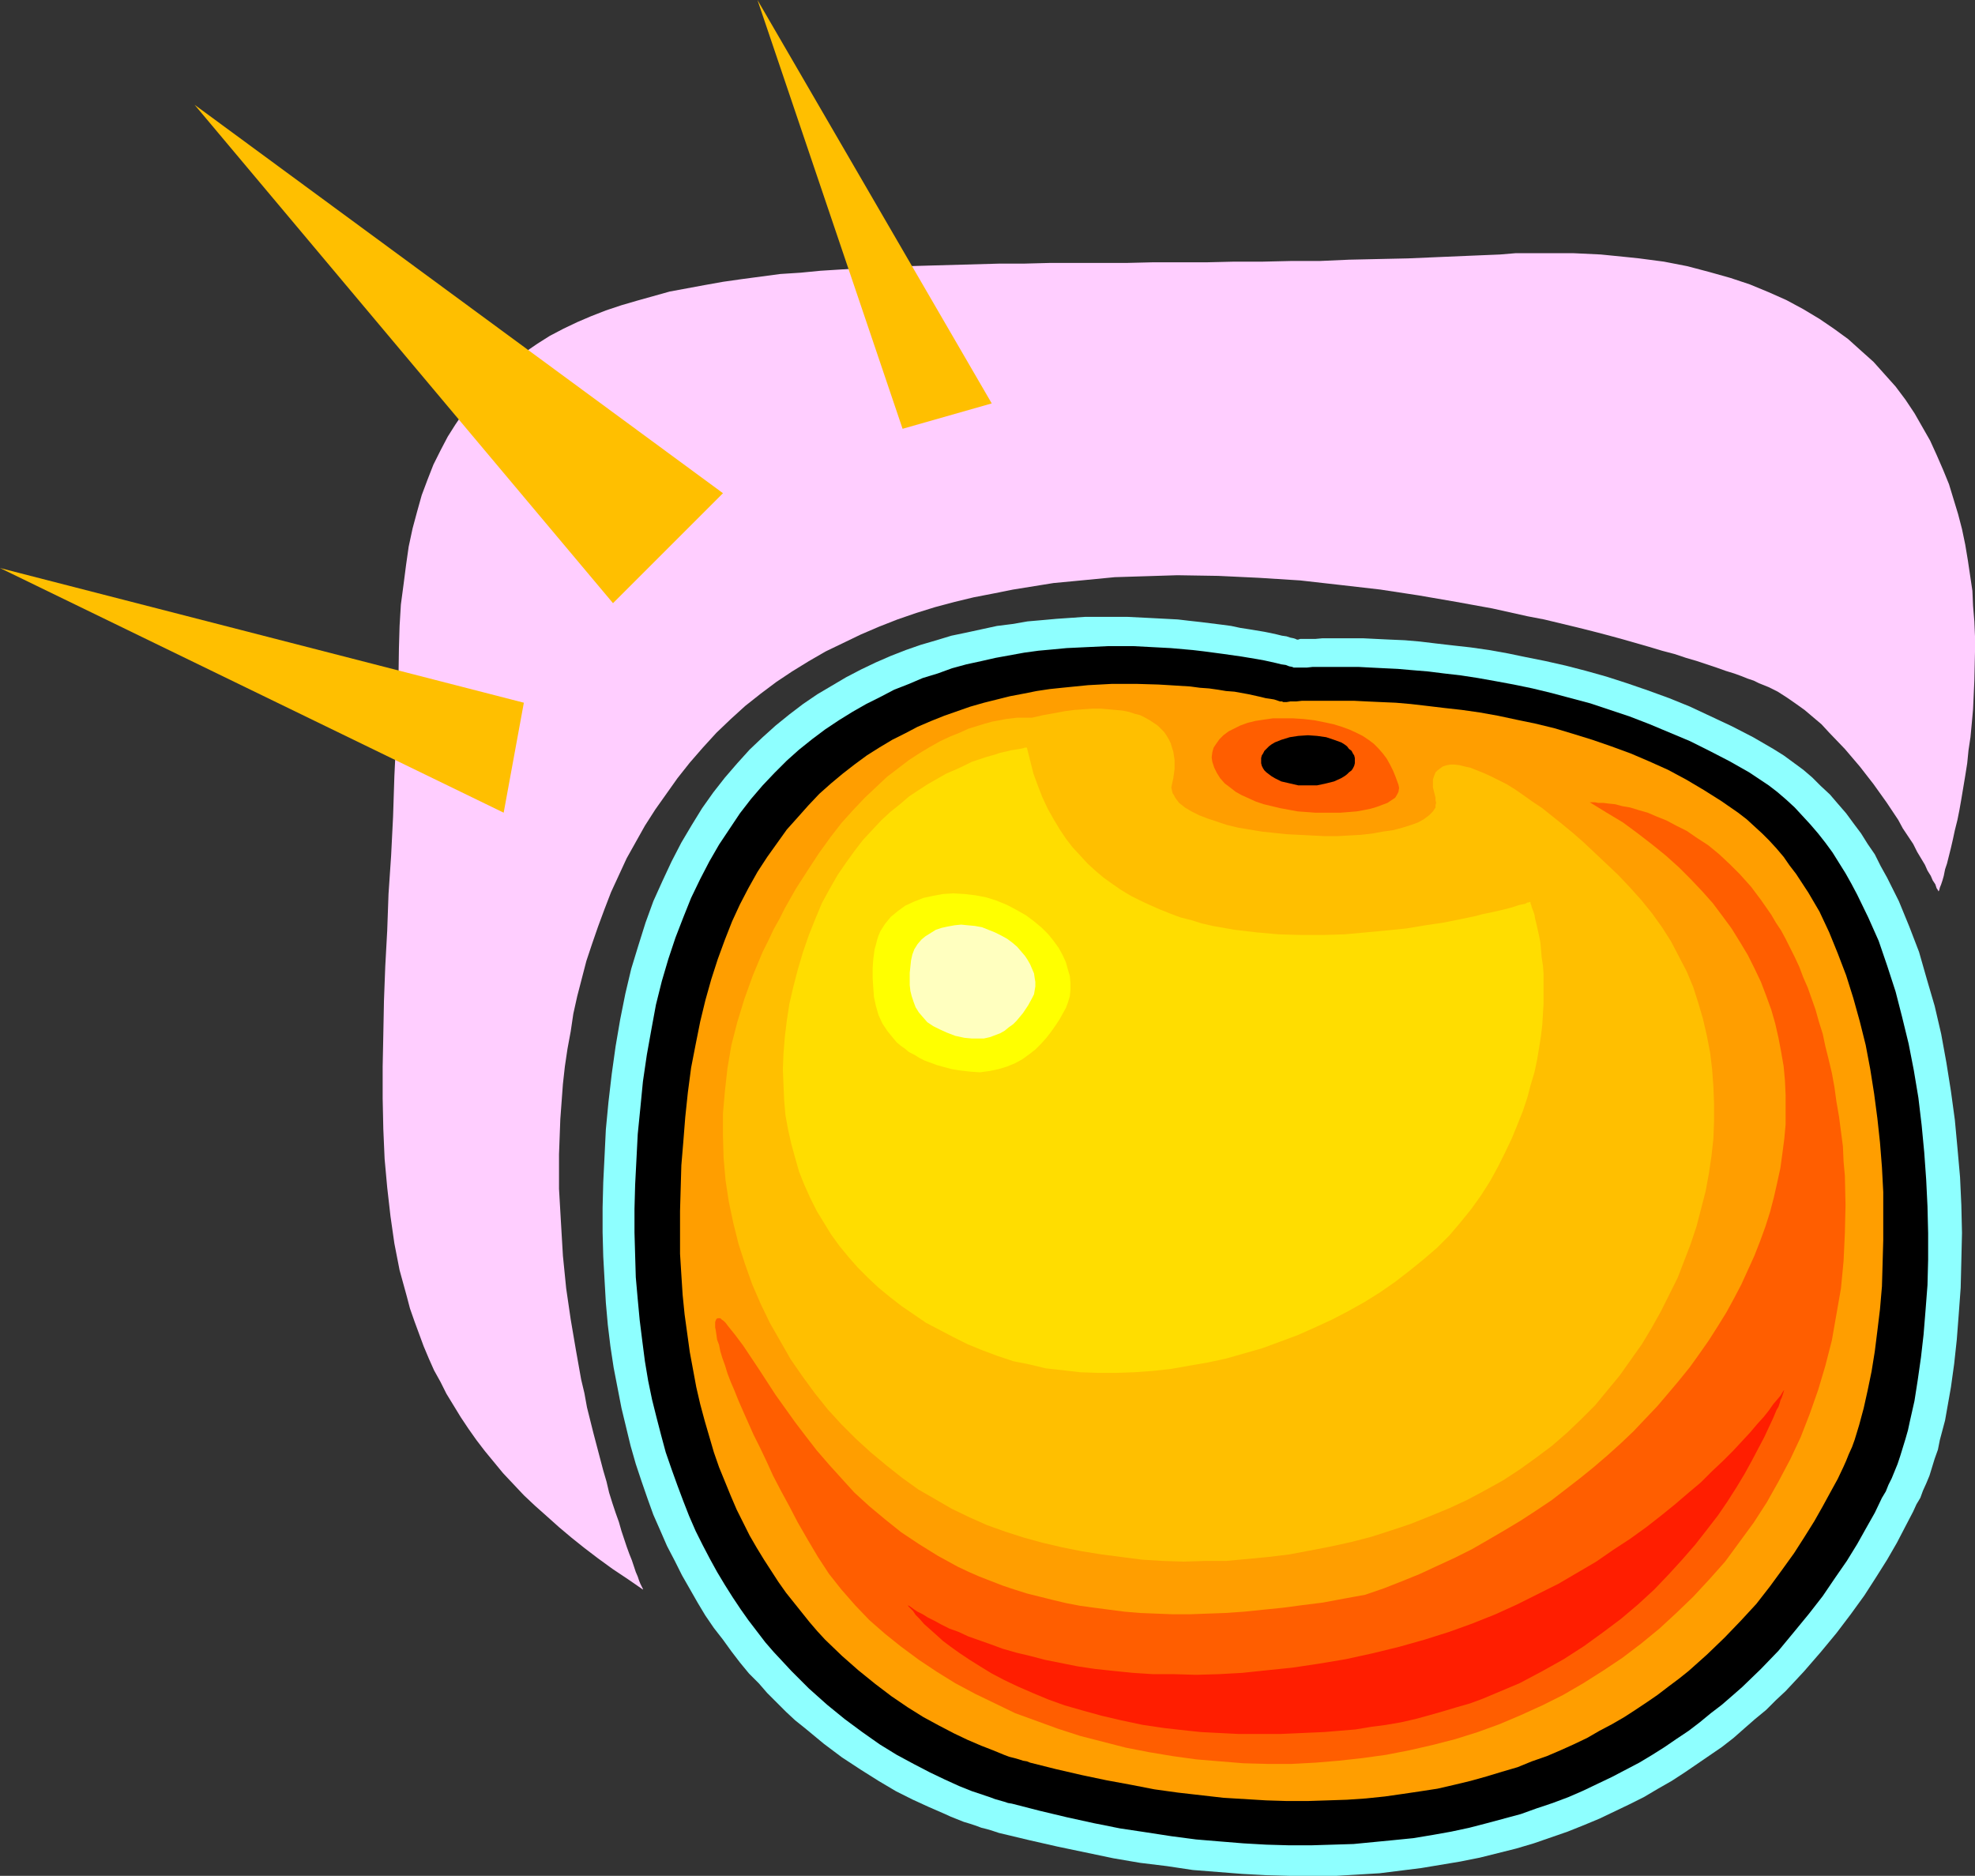
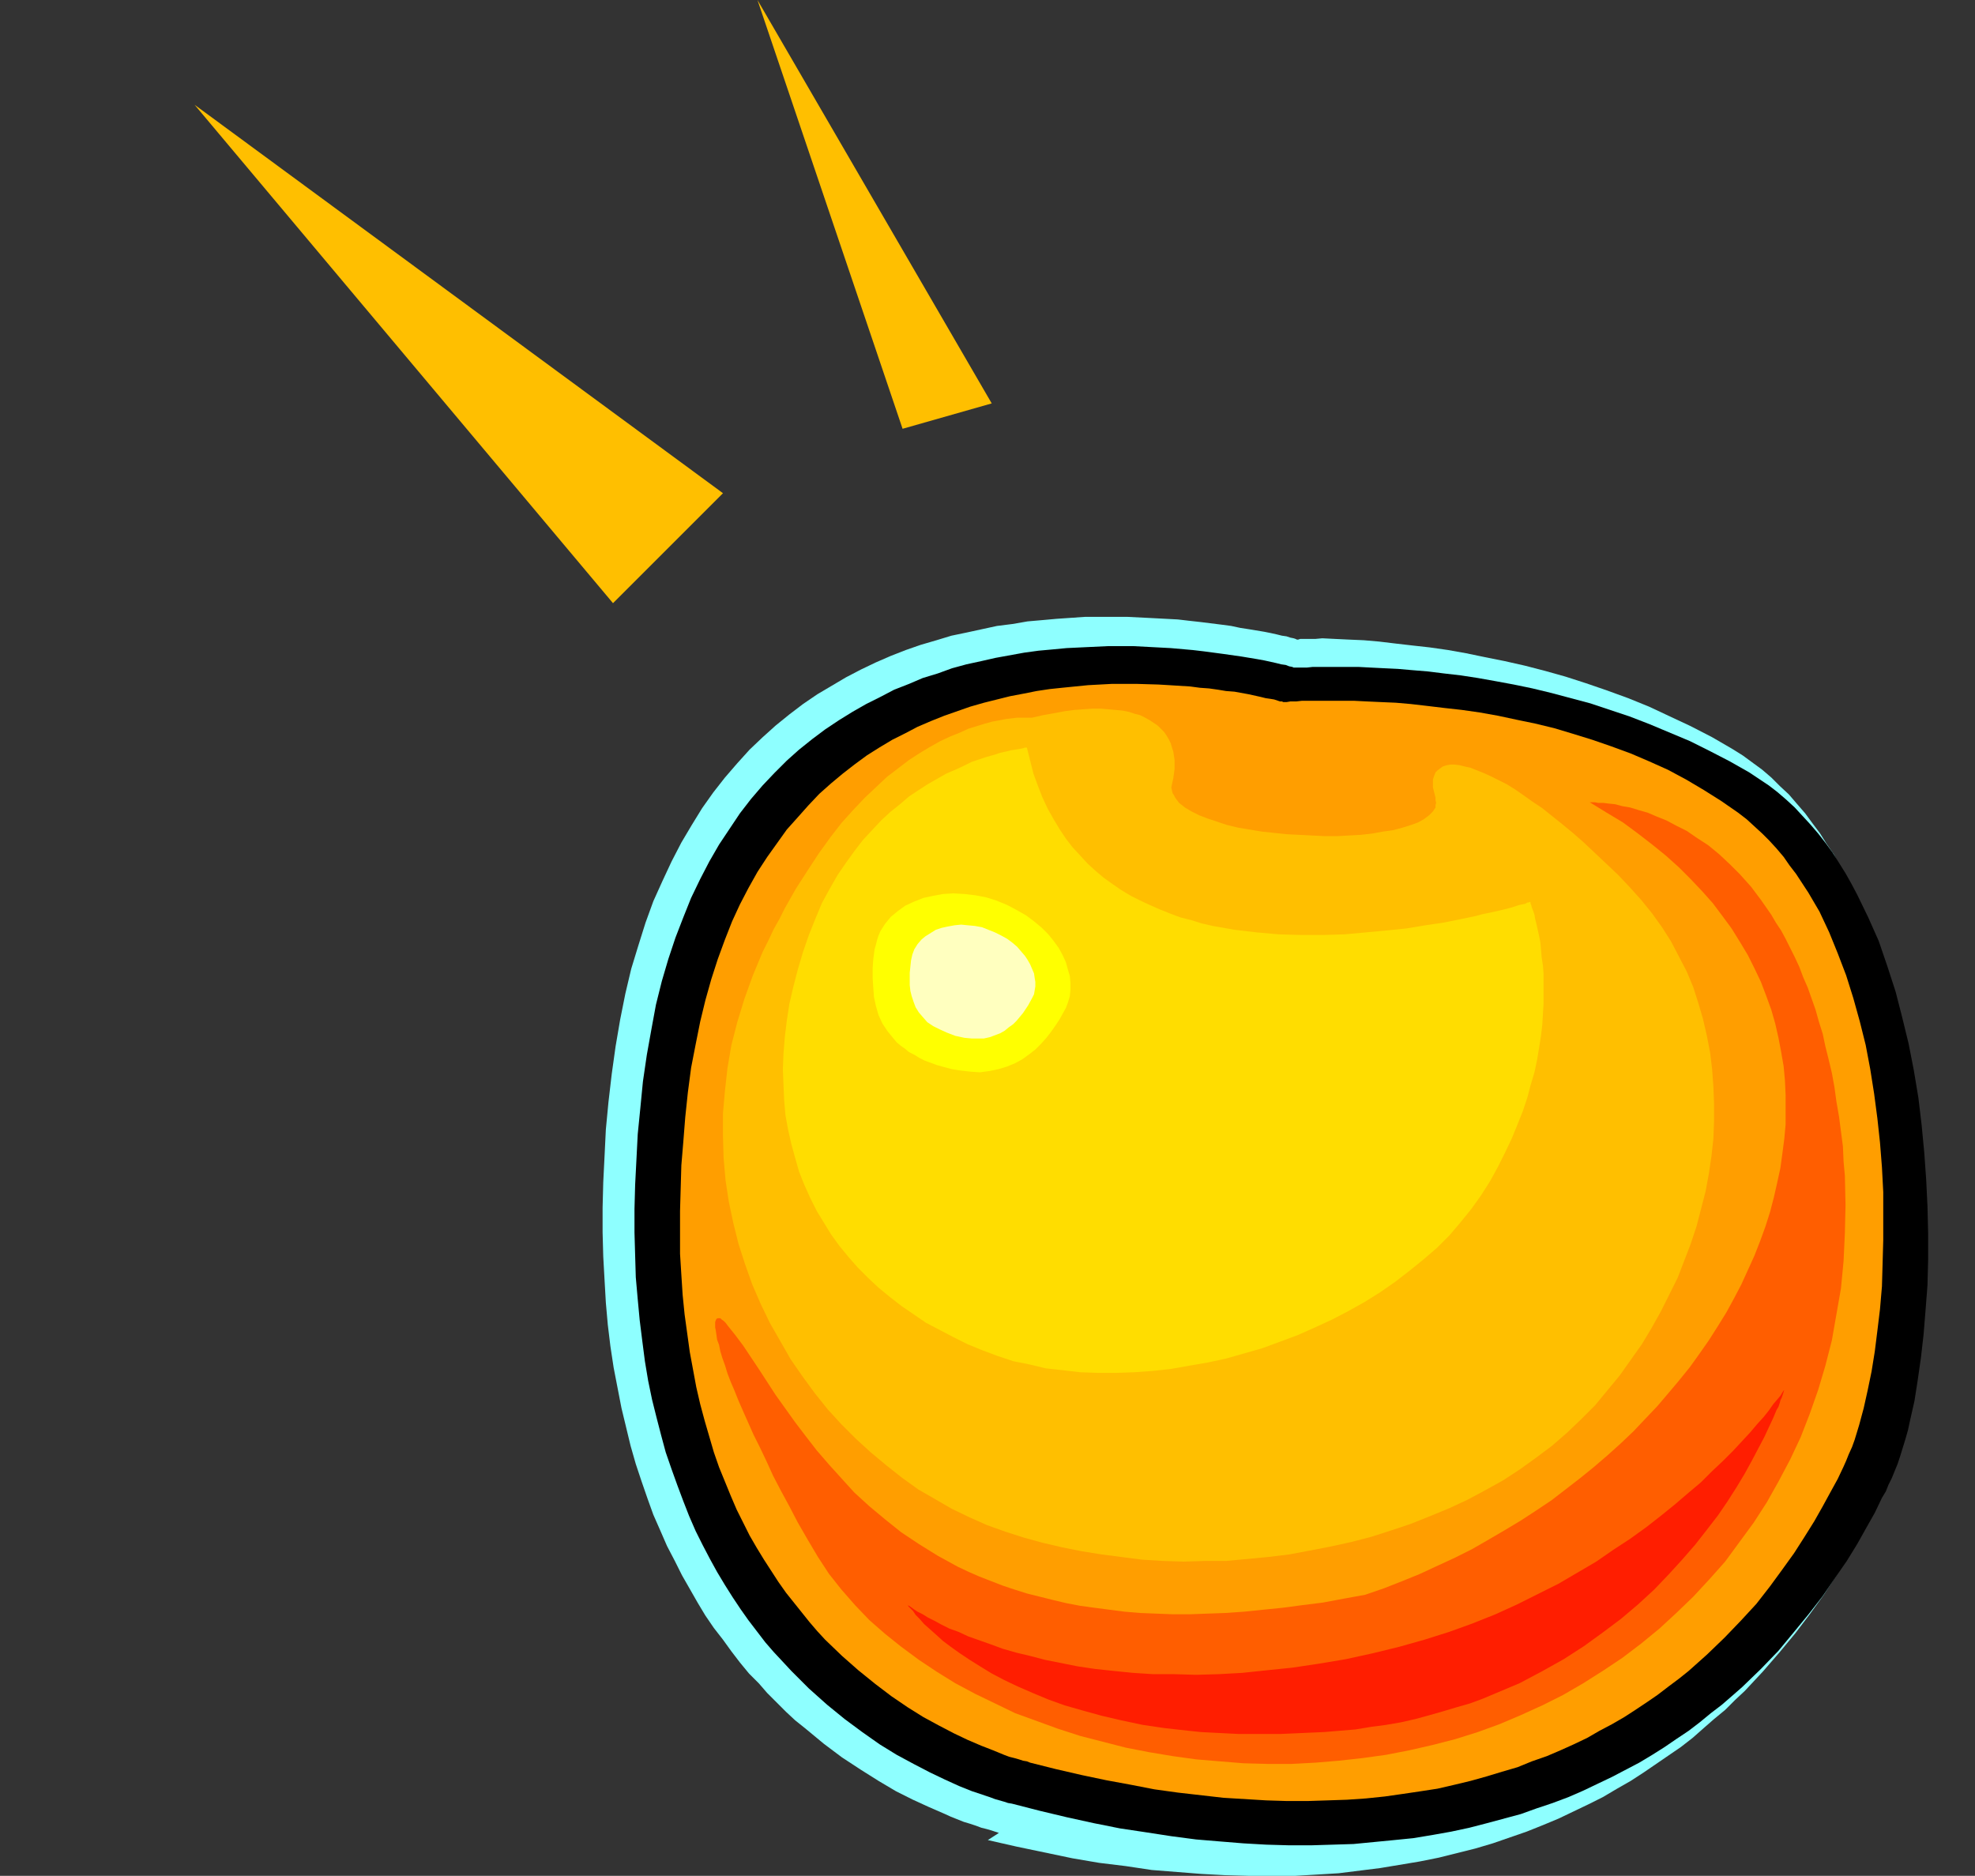
<svg xmlns="http://www.w3.org/2000/svg" xmlns:ns1="http://sodipodi.sourceforge.net/DTD/sodipodi-0.dtd" xmlns:ns2="http://www.inkscape.org/namespaces/inkscape" version="1.0" width="129.766mm" height="123.269mm" id="svg15" ns1:docname="Orange 15.wmf">
  <rect width="100%" height="100%" fill="#333333" stroke="none" />
  <ns1:namedview id="namedview15" pagecolor="#ffffff" bordercolor="#000000" borderopacity="0.25" ns2:showpageshadow="2" ns2:pageopacity="0.0" ns2:pagecheckerboard="0" ns2:deskcolor="#d1d1d1" ns2:document-units="mm" />
  <defs id="defs1">
    <pattern id="WMFhbasepattern" patternUnits="userSpaceOnUse" width="6" height="6" x="0" y="0" />
  </defs>
-   <path style="fill:#8effff;fill-opacity:1;fill-rule:evenodd;stroke:none" d="m 248.056,455.232 -0.97,-0.323 -0.97,-0.323 -1.131,-0.323 -1.293,-0.323 -1.293,-0.485 -1.454,-0.485 -1.616,-0.485 -1.616,-0.646 -1.616,-0.646 -1.778,-0.808 -3.717,-1.616 -3.878,-1.778 -4.202,-2.101 -4.363,-2.586 -4.363,-2.747 -4.686,-3.07 -4.525,-3.394 -4.686,-3.878 -2.424,-1.939 -2.262,-2.101 -2.262,-2.262 -2.424,-2.424 -2.101,-2.424 -2.424,-2.424 -2.262,-2.747 -2.101,-2.747 -2.101,-2.909 -2.262,-2.909 -2.101,-3.07 -1.939,-3.232 -1.939,-3.394 -1.939,-3.394 -1.778,-3.555 -1.939,-3.717 -1.616,-3.717 -1.778,-4.04 -1.454,-4.04 -1.454,-4.202 -1.454,-4.363 -1.293,-4.525 -1.131,-4.686 -1.131,-4.686 -0.97,-5.01 -0.97,-5.01 -0.808,-5.333 -0.646,-5.333 -0.485,-5.494 -0.323,-5.656 -0.323,-5.818 -0.162,-5.979 v -6.141 l 0.162,-6.302 0.323,-6.464 0.323,-6.626 0.646,-6.787 0.808,-6.949 0.97,-6.949 1.131,-6.626 1.293,-6.464 1.454,-6.141 1.778,-5.818 1.778,-5.656 1.939,-5.333 2.262,-5.01 2.262,-4.848 2.424,-4.686 2.586,-4.363 2.586,-4.202 2.747,-3.878 2.909,-3.717 3.07,-3.555 3.07,-3.394 3.232,-3.07 3.232,-2.909 3.394,-2.747 3.394,-2.586 3.555,-2.424 3.555,-2.101 3.555,-2.101 3.717,-1.939 3.717,-1.778 3.717,-1.616 3.717,-1.454 3.717,-1.293 3.878,-1.131 3.717,-1.131 3.878,-0.808 3.717,-0.808 3.717,-0.808 3.878,-0.485 3.717,-0.646 3.717,-0.323 3.555,-0.323 7.11,-0.485 h 3.555 6.787 l 3.232,0.162 3.232,0.162 3.07,0.162 3.07,0.162 2.747,0.323 2.909,0.323 2.586,0.323 2.586,0.323 2.424,0.323 2.262,0.485 2.101,0.323 1.939,0.323 1.939,0.323 1.616,0.323 1.454,0.323 1.293,0.323 1.131,0.162 0.97,0.323 0.808,0.162 0.485,0.162 0.323,0.162 h 0.162 0.162 l 0.485,-0.162 h 0.808 1.293 1.616 l 1.778,-0.162 h 2.101 5.171 2.909 l 3.232,0.162 3.394,0.162 3.717,0.162 3.717,0.323 4.04,0.485 4.202,0.485 4.363,0.485 4.525,0.646 4.525,0.808 4.686,0.97 4.848,0.97 5.01,1.131 5.01,1.293 5.171,1.454 5.01,1.616 5.171,1.778 5.333,1.939 5.171,2.101 5.171,2.424 5.171,2.424 5.333,2.747 5.01,2.909 2.586,1.616 2.424,1.778 2.424,1.778 2.262,1.939 2.101,2.101 2.262,2.101 1.939,2.262 2.101,2.424 1.778,2.424 1.939,2.586 1.616,2.586 1.778,2.586 1.454,2.909 1.616,2.909 1.454,2.909 1.454,2.909 2.586,6.302 2.424,6.302 1.939,6.787 1.939,6.626 1.616,6.949 1.293,7.11 1.131,7.11 0.97,7.11 0.646,6.949 0.646,7.272 0.323,6.949 0.162,6.949 -0.162,6.949 -0.162,6.626 -0.485,6.626 -0.485,6.302 -0.646,5.979 -0.808,5.818 -0.97,5.494 -0.485,2.747 -0.646,2.424 -0.646,2.424 -0.485,2.424 -0.808,2.262 -0.646,2.101 -0.646,2.101 -0.808,1.939 -0.808,1.778 -0.646,1.778 -0.97,1.616 -0.808,1.778 -1.939,3.717 -2.101,4.04 -2.424,4.202 -2.747,4.363 -2.909,4.525 -3.394,4.686 -3.555,4.686 -3.878,4.686 -4.202,4.848 -4.525,4.848 -2.424,2.262 -2.424,2.424 -2.747,2.262 -2.586,2.262 -2.747,2.424 -2.909,2.262 -3.07,2.101 -3.07,2.101 -3.07,2.101 -3.232,2.101 -3.394,1.939 -3.555,2.101 -3.555,1.778 -3.717,1.778 -3.717,1.778 -3.878,1.616 -4.04,1.616 -4.202,1.454 -4.202,1.454 -4.363,1.293 -4.525,1.131 -4.525,1.131 -4.848,0.97 -4.848,0.808 -4.848,0.808 -5.171,0.646 -5.171,0.646 -5.333,0.323 -5.494,0.323 h -5.656 -5.656 l -5.979,-0.162 -5.979,-0.323 -6.141,-0.485 -6.141,-0.485 -6.464,-0.97 -6.626,-0.808 -6.626,-1.131 -6.949,-1.454 -6.949,-1.454 -7.11,-1.616 z" id="path1" />
+   <path style="fill:#8effff;fill-opacity:1;fill-rule:evenodd;stroke:none" d="m 248.056,455.232 -0.97,-0.323 -0.97,-0.323 -1.131,-0.323 -1.293,-0.323 -1.293,-0.485 -1.454,-0.485 -1.616,-0.485 -1.616,-0.646 -1.616,-0.646 -1.778,-0.808 -3.717,-1.616 -3.878,-1.778 -4.202,-2.101 -4.363,-2.586 -4.363,-2.747 -4.686,-3.07 -4.525,-3.394 -4.686,-3.878 -2.424,-1.939 -2.262,-2.101 -2.262,-2.262 -2.424,-2.424 -2.101,-2.424 -2.424,-2.424 -2.262,-2.747 -2.101,-2.747 -2.101,-2.909 -2.262,-2.909 -2.101,-3.07 -1.939,-3.232 -1.939,-3.394 -1.939,-3.394 -1.778,-3.555 -1.939,-3.717 -1.616,-3.717 -1.778,-4.04 -1.454,-4.04 -1.454,-4.202 -1.454,-4.363 -1.293,-4.525 -1.131,-4.686 -1.131,-4.686 -0.97,-5.01 -0.97,-5.01 -0.808,-5.333 -0.646,-5.333 -0.485,-5.494 -0.323,-5.656 -0.323,-5.818 -0.162,-5.979 v -6.141 l 0.162,-6.302 0.323,-6.464 0.323,-6.626 0.646,-6.787 0.808,-6.949 0.97,-6.949 1.131,-6.626 1.293,-6.464 1.454,-6.141 1.778,-5.818 1.778,-5.656 1.939,-5.333 2.262,-5.01 2.262,-4.848 2.424,-4.686 2.586,-4.363 2.586,-4.202 2.747,-3.878 2.909,-3.717 3.07,-3.555 3.07,-3.394 3.232,-3.07 3.232,-2.909 3.394,-2.747 3.394,-2.586 3.555,-2.424 3.555,-2.101 3.555,-2.101 3.717,-1.939 3.717,-1.778 3.717,-1.616 3.717,-1.454 3.717,-1.293 3.878,-1.131 3.717,-1.131 3.878,-0.808 3.717,-0.808 3.717,-0.808 3.878,-0.485 3.717,-0.646 3.717,-0.323 3.555,-0.323 7.11,-0.485 h 3.555 6.787 l 3.232,0.162 3.232,0.162 3.07,0.162 3.07,0.162 2.747,0.323 2.909,0.323 2.586,0.323 2.586,0.323 2.424,0.323 2.262,0.485 2.101,0.323 1.939,0.323 1.939,0.323 1.616,0.323 1.454,0.323 1.293,0.323 1.131,0.162 0.97,0.323 0.808,0.162 0.485,0.162 0.323,0.162 h 0.162 0.162 l 0.485,-0.162 h 0.808 1.293 1.616 l 1.778,-0.162 l 3.232,0.162 3.394,0.162 3.717,0.162 3.717,0.323 4.04,0.485 4.202,0.485 4.363,0.485 4.525,0.646 4.525,0.808 4.686,0.97 4.848,0.97 5.01,1.131 5.01,1.293 5.171,1.454 5.01,1.616 5.171,1.778 5.333,1.939 5.171,2.101 5.171,2.424 5.171,2.424 5.333,2.747 5.01,2.909 2.586,1.616 2.424,1.778 2.424,1.778 2.262,1.939 2.101,2.101 2.262,2.101 1.939,2.262 2.101,2.424 1.778,2.424 1.939,2.586 1.616,2.586 1.778,2.586 1.454,2.909 1.616,2.909 1.454,2.909 1.454,2.909 2.586,6.302 2.424,6.302 1.939,6.787 1.939,6.626 1.616,6.949 1.293,7.11 1.131,7.11 0.97,7.11 0.646,6.949 0.646,7.272 0.323,6.949 0.162,6.949 -0.162,6.949 -0.162,6.626 -0.485,6.626 -0.485,6.302 -0.646,5.979 -0.808,5.818 -0.97,5.494 -0.485,2.747 -0.646,2.424 -0.646,2.424 -0.485,2.424 -0.808,2.262 -0.646,2.101 -0.646,2.101 -0.808,1.939 -0.808,1.778 -0.646,1.778 -0.97,1.616 -0.808,1.778 -1.939,3.717 -2.101,4.04 -2.424,4.202 -2.747,4.363 -2.909,4.525 -3.394,4.686 -3.555,4.686 -3.878,4.686 -4.202,4.848 -4.525,4.848 -2.424,2.262 -2.424,2.424 -2.747,2.262 -2.586,2.262 -2.747,2.424 -2.909,2.262 -3.07,2.101 -3.07,2.101 -3.07,2.101 -3.232,2.101 -3.394,1.939 -3.555,2.101 -3.555,1.778 -3.717,1.778 -3.717,1.778 -3.878,1.616 -4.04,1.616 -4.202,1.454 -4.202,1.454 -4.363,1.293 -4.525,1.131 -4.525,1.131 -4.848,0.97 -4.848,0.808 -4.848,0.808 -5.171,0.646 -5.171,0.646 -5.333,0.323 -5.494,0.323 h -5.656 -5.656 l -5.979,-0.162 -5.979,-0.323 -6.141,-0.485 -6.141,-0.485 -6.464,-0.97 -6.626,-0.808 -6.626,-1.131 -6.949,-1.454 -6.949,-1.454 -7.11,-1.616 z" id="path1" />
  <path style="fill:#000000;fill-opacity:1;fill-rule:evenodd;stroke:none" d="m 251.288,447.96 -0.97,-0.162 -0.97,-0.323 -1.131,-0.323 -1.131,-0.323 -1.293,-0.485 -1.454,-0.485 -1.454,-0.485 -1.454,-0.485 -3.232,-1.293 -3.555,-1.616 -3.717,-1.778 -4.04,-2.101 -4.202,-2.262 -4.202,-2.586 -4.363,-3.07 -4.363,-3.232 -4.363,-3.555 -4.525,-4.04 -2.101,-2.101 -2.262,-2.262 -2.101,-2.262 -2.262,-2.424 -2.101,-2.424 -2.101,-2.747 -2.101,-2.747 -1.939,-2.747 -1.939,-2.909 -1.939,-3.07 -1.939,-3.232 -1.778,-3.232 -1.778,-3.394 -1.778,-3.555 -1.616,-3.717 -1.454,-3.717 -1.454,-3.878 -1.454,-4.04 -1.454,-4.202 -1.131,-4.202 -1.131,-4.363 -1.131,-4.525 -0.97,-4.686 -0.808,-4.848 -0.646,-5.01 -0.646,-5.171 -0.485,-5.171 -0.485,-5.494 -0.162,-5.494 -0.162,-5.656 v -5.818 l 0.162,-5.979 0.323,-6.302 0.323,-6.302 0.646,-6.464 0.646,-6.626 0.97,-6.626 1.131,-6.302 1.131,-6.141 1.454,-5.818 1.616,-5.494 1.778,-5.333 1.939,-5.01 1.939,-4.848 2.262,-4.686 2.262,-4.363 2.424,-4.202 2.586,-3.878 2.586,-3.878 2.747,-3.555 2.909,-3.394 2.909,-3.07 3.07,-3.07 3.07,-2.747 3.232,-2.586 3.232,-2.424 3.394,-2.262 3.394,-2.101 3.394,-1.939 3.555,-1.778 3.394,-1.778 3.717,-1.454 3.394,-1.454 3.717,-1.131 3.555,-1.293 3.555,-0.97 3.717,-0.808 3.555,-0.808 3.555,-0.646 3.555,-0.646 3.555,-0.485 3.555,-0.323 3.394,-0.323 3.394,-0.162 6.787,-0.323 h 6.464 l 3.07,0.162 3.07,0.162 3.07,0.162 5.494,0.485 2.747,0.323 2.424,0.323 2.424,0.323 2.262,0.323 2.262,0.323 1.939,0.323 1.939,0.323 1.778,0.323 1.454,0.323 1.454,0.323 1.293,0.323 1.131,0.162 0.808,0.323 0.808,0.162 0.323,0.162 h 0.323 0.162 0.162 0.646 0.808 1.131 l 1.454,-0.162 h 1.778 6.949 2.747 l 3.07,0.162 3.232,0.162 3.394,0.162 3.717,0.323 3.878,0.323 3.878,0.485 4.202,0.485 4.202,0.646 4.525,0.808 4.363,0.808 4.686,0.97 4.686,1.131 4.848,1.293 4.848,1.293 4.848,1.616 4.848,1.616 5.01,1.939 5.01,2.101 5.01,2.101 4.848,2.424 5.01,2.586 4.848,2.747 2.424,1.616 2.424,1.616 2.101,1.616 2.262,1.939 2.101,1.939 1.939,2.101 1.939,2.101 1.939,2.262 1.778,2.262 1.778,2.424 1.616,2.586 1.616,2.586 1.454,2.586 1.454,2.747 2.747,5.656 2.586,5.818 2.101,6.141 2.101,6.464 1.616,6.302 1.616,6.626 1.293,6.626 1.131,6.787 0.808,6.787 0.646,6.787 0.485,6.787 0.323,6.626 0.162,6.626 v 6.626 l -0.162,6.302 -0.485,6.302 -0.485,5.979 -0.646,5.656 -0.808,5.656 -0.808,5.171 -1.131,5.01 -0.485,2.262 -0.646,2.262 -0.646,2.101 -0.646,2.101 -0.646,1.939 -1.454,3.555 -0.808,1.616 -0.646,1.616 -0.97,1.616 -1.778,3.717 -2.101,3.717 -2.262,4.04 -2.586,4.202 -2.909,4.202 -3.07,4.525 -3.394,4.363 -3.717,4.525 -3.878,4.686 -4.363,4.525 -4.686,4.525 -2.586,2.262 -2.424,2.101 -2.747,2.101 -2.747,2.262 -2.747,2.101 -2.909,1.939 -3.07,2.101 -3.07,1.939 -3.232,1.939 -3.394,1.778 -3.394,1.778 -3.394,1.616 -3.717,1.778 -3.717,1.616 -3.878,1.454 -3.878,1.293 -4.04,1.454 -4.202,1.131 -4.202,1.131 -4.363,1.131 -4.525,0.97 -4.525,0.808 -4.848,0.808 -4.848,0.485 -5.01,0.485 -5.01,0.485 -5.171,0.162 -5.333,0.162 h -5.494 l -5.656,-0.162 -5.656,-0.323 -5.979,-0.485 -5.818,-0.485 -6.141,-0.808 -6.302,-0.97 -6.464,-0.97 -6.464,-1.293 -6.626,-1.454 -6.787,-1.616 z" id="path2" />
  <path style="fill:#ff9e00;fill-opacity:1;fill-rule:evenodd;stroke:none" d="m 255.813,437.779 -0.808,-0.323 -0.97,-0.162 -0.97,-0.323 -1.131,-0.323 -1.293,-0.323 -1.293,-0.485 -2.747,-1.131 -2.909,-1.131 -3.394,-1.454 -3.394,-1.616 -3.717,-1.939 -3.878,-2.101 -3.878,-2.424 -4.04,-2.747 -4.04,-3.07 -4.202,-3.394 -4.04,-3.555 -4.202,-4.04 -1.939,-2.101 -1.939,-2.262 -1.939,-2.424 -1.939,-2.424 -1.939,-2.424 -1.939,-2.747 -1.778,-2.747 -1.778,-2.747 -1.778,-2.909 -1.778,-3.07 -1.616,-3.232 -1.616,-3.232 -1.454,-3.394 -1.454,-3.555 -1.454,-3.555 -1.293,-3.717 -1.131,-3.878 -1.131,-3.878 -1.131,-4.202 -0.97,-4.202 -0.808,-4.363 -0.808,-4.363 -0.646,-4.686 -0.646,-4.686 -0.485,-4.848 -0.323,-5.01 -0.323,-5.171 v -5.333 -5.333 l 0.162,-5.656 0.162,-5.656 0.485,-5.818 0.485,-6.141 0.646,-6.141 0.808,-6.141 1.131,-5.818 1.131,-5.656 1.293,-5.333 1.454,-5.171 1.616,-5.01 1.778,-4.848 1.778,-4.525 1.939,-4.202 2.101,-4.04 2.262,-4.04 2.424,-3.717 2.424,-3.394 2.424,-3.394 2.747,-3.07 2.586,-2.909 2.747,-2.909 2.909,-2.586 2.909,-2.424 2.909,-2.262 3.07,-2.262 3.07,-1.939 3.232,-1.939 3.232,-1.616 3.07,-1.616 3.394,-1.454 3.232,-1.293 3.232,-1.131 3.232,-1.131 3.394,-0.97 3.232,-0.808 3.232,-0.808 3.394,-0.646 3.232,-0.646 3.232,-0.485 3.07,-0.323 6.464,-0.646 5.979,-0.323 h 5.979 l 5.494,0.162 2.747,0.162 2.586,0.162 2.586,0.162 2.424,0.323 2.262,0.162 2.262,0.323 1.939,0.323 2.101,0.162 1.778,0.323 1.778,0.323 1.454,0.323 1.454,0.323 1.293,0.323 1.131,0.162 0.97,0.162 0.97,0.323 0.485,0.162 h 0.485 l 0.323,0.162 h 0.162 0.323 0.323 l 0.97,-0.162 h 1.454 l 1.454,-0.162 h 2.101 2.262 5.333 3.07 l 3.232,0.162 3.555,0.162 3.717,0.162 3.717,0.323 4.202,0.485 4.04,0.485 4.363,0.485 4.525,0.646 4.525,0.808 4.525,0.97 4.686,0.97 4.686,1.131 4.848,1.454 4.686,1.454 4.686,1.616 4.848,1.778 4.525,1.939 4.686,2.101 4.525,2.424 4.363,2.586 4.363,2.747 4.202,2.909 2.101,1.616 1.939,1.778 1.939,1.778 1.778,1.778 1.778,1.939 1.778,2.101 1.454,2.101 1.616,2.101 3.07,4.686 2.747,4.686 2.424,5.171 2.101,5.171 2.101,5.494 1.778,5.656 1.616,5.818 1.454,5.818 1.131,5.979 0.97,6.141 0.808,6.141 0.646,5.979 0.485,6.141 0.323,6.141 v 5.979 5.979 l -0.162,5.818 -0.162,5.656 -0.485,5.656 -0.646,5.333 -0.646,5.171 -0.808,5.01 -0.97,4.686 -0.97,4.363 -1.131,4.202 -1.131,3.717 -0.646,1.778 -0.808,1.778 -0.646,1.616 -0.646,1.454 -1.454,3.07 -1.778,3.232 -1.939,3.555 -2.101,3.717 -2.424,3.878 -2.586,4.04 -2.909,4.04 -3.07,4.202 -3.394,4.363 -3.878,4.202 -4.04,4.202 -4.363,4.202 -4.525,4.04 -2.424,1.939 -2.586,1.939 -2.747,2.101 -2.586,1.778 -2.909,1.939 -2.747,1.778 -3.07,1.778 -3.07,1.616 -3.07,1.778 -3.394,1.616 -3.232,1.454 -3.394,1.454 -3.717,1.293 -3.555,1.454 -3.878,1.131 -3.717,1.131 -4.04,1.131 -4.04,0.97 -4.202,0.97 -4.202,0.646 -4.363,0.646 -4.525,0.646 -4.686,0.485 -4.686,0.323 -4.848,0.162 -5.01,0.162 h -5.01 l -5.171,-0.162 -5.333,-0.323 -5.333,-0.323 -5.656,-0.646 -5.656,-0.646 -5.818,-0.808 -5.818,-1.131 -6.141,-1.131 -6.141,-1.293 -6.302,-1.454 z" id="path3" />
  <path style="fill:#ff5e00;fill-opacity:1;fill-rule:evenodd;stroke:none" d="m 394.788,199.255 h 1.293 l 0.808,0.162 h 1.293 l 1.293,0.162 1.616,0.162 1.778,0.485 1.939,0.323 2.101,0.646 2.262,0.646 2.262,0.97 2.424,0.97 2.424,1.293 2.586,1.293 2.586,1.778 2.747,1.778 2.747,2.262 2.586,2.424 2.586,2.586 2.747,3.07 2.424,3.232 2.586,3.717 1.131,1.939 1.293,1.939 1.131,2.101 1.131,2.262 1.131,2.262 1.131,2.424 0.97,2.586 1.131,2.586 0.97,2.747 0.97,2.747 0.808,2.909 0.97,3.07 0.646,3.07 0.808,3.232 0.808,3.394 0.646,3.555 0.485,3.555 0.646,3.717 0.485,3.717 0.485,3.717 0.162,3.717 0.323,3.555 0.162,7.272 -0.162,6.949 -0.323,6.949 -0.646,6.787 -1.131,6.464 -1.131,6.464 -1.616,6.302 -1.778,5.979 -2.101,5.979 -2.262,5.818 -2.586,5.494 -2.909,5.494 -2.909,5.171 -3.232,5.01 -3.555,4.848 -3.555,4.848 -3.878,4.363 -4.04,4.363 -4.202,4.04 -4.202,3.878 -4.525,3.717 -4.686,3.555 -4.848,3.232 -4.848,3.07 -5.01,2.909 -5.171,2.586 -5.333,2.424 -5.333,2.262 -5.333,1.939 -5.656,1.778 -5.656,1.454 -5.656,1.293 -5.818,1.131 -5.818,0.808 -5.818,0.646 -5.818,0.485 -5.979,0.323 h -5.979 l -5.979,-0.162 -5.979,-0.485 -5.818,-0.485 -5.818,-0.808 -5.818,-0.97 -5.818,-1.131 -5.656,-1.454 -5.656,-1.454 -5.494,-1.778 -5.333,-1.939 -5.333,-1.939 -5.01,-2.424 -5.01,-2.424 -4.848,-2.586 -4.686,-2.909 -4.363,-2.909 -4.363,-3.232 -4.04,-3.232 -3.878,-3.394 -3.555,-3.717 -3.394,-3.878 -3.07,-3.878 -2.747,-4.202 -2.586,-4.363 -2.424,-4.202 -2.101,-4.04 -2.101,-3.878 -1.939,-3.717 -1.616,-3.555 -1.616,-3.394 -1.616,-3.232 -1.293,-2.909 -1.293,-2.909 -1.131,-2.586 -0.97,-2.424 -0.97,-2.262 -0.808,-2.101 -0.646,-2.101 -0.646,-1.778 -0.485,-1.616 -0.323,-1.616 -0.485,-1.293 -0.162,-1.131 -0.162,-1.131 -0.162,-0.808 v -0.808 -0.485 l 0.162,-0.485 0.162,-0.323 0.323,-0.162 h 0.323 0.323 l 0.323,0.323 0.485,0.323 0.485,0.485 0.485,0.646 1.939,2.424 1.939,2.586 1.939,2.909 1.939,2.909 2.101,3.232 2.101,3.232 2.424,3.394 2.424,3.394 2.586,3.394 2.747,3.555 3.07,3.555 3.07,3.394 3.232,3.555 3.717,3.394 3.878,3.232 4.04,3.232 4.363,2.909 4.686,2.909 5.01,2.747 2.747,1.293 2.586,1.131 2.909,1.131 2.909,1.131 2.909,0.97 3.07,0.97 3.232,0.808 3.232,0.808 3.394,0.808 3.394,0.646 3.555,0.485 3.717,0.485 3.717,0.485 3.878,0.323 4.04,0.162 4.04,0.162 h 4.363 l 4.202,-0.162 4.525,-0.162 4.686,-0.323 4.686,-0.485 4.848,-0.485 4.848,-0.646 5.171,-0.646 5.171,-0.97 5.333,-0.97 4.686,-1.616 4.525,-1.778 4.363,-1.778 4.525,-2.101 4.202,-1.939 4.202,-2.101 4.202,-2.424 3.878,-2.262 4.04,-2.424 3.717,-2.424 3.878,-2.586 3.555,-2.747 3.555,-2.747 3.394,-2.747 3.394,-2.909 3.232,-2.909 3.232,-3.07 2.909,-3.07 3.07,-3.232 2.747,-3.232 2.586,-3.07 2.747,-3.394 2.424,-3.394 2.262,-3.232 2.262,-3.555 2.101,-3.394 1.939,-3.555 1.778,-3.394 1.616,-3.555 1.616,-3.555 1.454,-3.717 1.293,-3.555 1.131,-3.555 0.97,-3.717 0.808,-3.555 0.808,-3.717 0.485,-3.555 0.485,-3.717 0.323,-3.555 v -3.717 -3.555 l -0.162,-3.555 -0.323,-3.555 -0.646,-3.717 -0.646,-3.394 -0.808,-3.555 -0.97,-3.394 -1.293,-3.555 -1.293,-3.394 -1.616,-3.394 -1.616,-3.232 -1.939,-3.232 -2.101,-3.394 -2.262,-3.07 -2.424,-3.232 -2.586,-2.909 -2.909,-3.07 -2.909,-2.909 -3.232,-2.909 -3.394,-2.747 -3.555,-2.747 -3.717,-2.747 -4.04,-2.424 z" id="path4" />
  <path style="fill:#ff1e00;fill-opacity:1;fill-rule:evenodd;stroke:none" d="m 225.27,398.51 0.162,0.162 0.323,0.162 0.485,0.323 0.646,0.485 0.97,0.646 1.293,0.646 1.293,0.808 1.616,0.808 1.778,0.97 1.939,0.97 2.262,0.808 2.424,1.131 2.747,0.97 2.747,0.97 3.07,1.131 3.394,0.97 3.394,0.808 3.717,0.97 4.04,0.808 4.04,0.808 4.363,0.646 4.525,0.485 4.848,0.485 5.01,0.323 h 5.171 l 5.494,0.162 5.656,-0.162 5.818,-0.323 6.141,-0.646 6.302,-0.646 6.464,-0.97 6.787,-1.131 6.626,-1.454 6.626,-1.616 6.302,-1.778 6.141,-1.939 5.818,-2.101 5.656,-2.262 5.333,-2.424 5.171,-2.586 5.171,-2.586 4.686,-2.747 4.686,-2.747 4.202,-2.909 4.202,-2.747 4.04,-2.909 3.717,-2.909 3.394,-2.747 3.394,-2.909 3.07,-2.586 2.747,-2.747 2.747,-2.586 2.424,-2.424 2.101,-2.262 2.101,-2.262 1.778,-2.101 1.616,-1.778 1.293,-1.616 1.131,-1.616 0.97,-1.131 0.808,-0.97 0.485,-0.808 0.323,-0.485 h 0.162 v 0 0 l -0.162,0.162 v 0.162 l -0.162,0.485 -0.162,0.485 -0.162,0.485 -0.323,0.646 -0.162,0.646 -0.323,0.97 -0.485,0.808 -0.808,1.939 -1.131,2.424 -1.131,2.424 -1.454,2.747 -1.616,3.07 -1.778,3.232 -1.939,3.232 -2.262,3.555 -2.424,3.555 -2.747,3.555 -2.909,3.717 -3.232,3.717 -3.394,3.717 -3.555,3.717 -4.04,3.717 -4.202,3.555 -4.525,3.394 -4.686,3.394 -5.01,3.232 -5.494,3.07 -2.747,1.454 -2.747,1.454 -3.07,1.293 -3.07,1.293 -3.07,1.293 -3.07,1.131 -3.394,0.97 -3.232,0.97 -3.394,0.97 -3.555,0.97 -3.555,0.808 -3.717,0.646 -3.717,0.485 -3.878,0.646 -3.878,0.323 -3.878,0.323 -3.717,0.162 -3.555,0.162 -3.717,0.162 h -6.787 -3.394 l -3.232,-0.162 -3.232,-0.162 -3.07,-0.162 -3.07,-0.323 -5.818,-0.646 -5.494,-0.808 -5.333,-1.131 -4.848,-1.131 -4.686,-1.293 -4.525,-1.293 -4.04,-1.454 -3.878,-1.616 -3.717,-1.616 -3.394,-1.616 -3.07,-1.616 -2.909,-1.778 -2.586,-1.616 -2.424,-1.616 -2.262,-1.616 -1.939,-1.454 -1.778,-1.616 -1.454,-1.293 -1.454,-1.293 -1.131,-1.293 -0.97,-0.97 -0.646,-0.97 -0.646,-0.646 -0.485,-0.485 -0.162,-0.323 z" id="path5" />
  <path style="fill:#ffbf00;fill-opacity:1;fill-rule:evenodd;stroke:none" d="m 256.297,178.247 h -0.485 -0.485 -0.808 -0.97 -0.97 l -1.293,0.162 -1.454,0.162 -1.616,0.323 -1.778,0.323 -1.778,0.485 -2.101,0.646 -2.101,0.646 -2.101,0.97 -2.424,0.97 -2.424,1.131 -2.586,1.454 -2.424,1.454 -2.747,1.778 -2.747,2.101 -2.747,2.101 -2.747,2.586 -2.747,2.586 -2.909,3.07 -2.909,3.232 -2.747,3.555 -2.909,4.04 -2.747,4.202 -2.909,4.525 -2.747,4.848 -1.293,2.586 -1.454,2.586 -1.293,2.747 -1.454,2.909 -2.424,5.818 -2.101,5.818 -1.778,5.818 -1.454,5.656 -0.97,5.656 -0.646,5.818 -0.485,5.494 v 5.656 l 0.162,5.494 0.485,5.494 0.808,5.333 1.131,5.333 1.293,5.171 1.616,5.01 1.778,5.01 2.101,4.848 2.262,4.686 2.586,4.525 2.586,4.525 2.909,4.202 3.07,4.202 3.232,4.04 3.394,3.717 3.555,3.555 3.717,3.394 3.878,3.232 3.878,3.07 4.04,2.909 4.202,2.424 4.202,2.424 4.363,2.101 4.363,1.939 4.525,1.616 4.525,1.454 4.686,1.293 4.848,1.131 4.848,0.97 5.01,0.808 5.01,0.646 5.01,0.646 5.171,0.323 5.171,0.162 5.333,-0.162 h 5.171 l 5.171,-0.485 5.171,-0.485 5.333,-0.646 5.171,-0.97 5.01,-0.97 5.171,-1.131 5.01,-1.293 5.01,-1.616 4.848,-1.616 4.848,-1.939 4.686,-1.939 4.525,-2.101 4.525,-2.424 4.363,-2.424 4.202,-2.747 4.04,-2.909 3.878,-2.909 3.717,-3.232 3.555,-3.394 3.394,-3.394 3.07,-3.717 3.07,-3.717 2.747,-3.878 2.747,-3.878 2.424,-4.04 2.262,-4.04 2.101,-4.202 2.101,-4.202 1.616,-4.202 1.616,-4.202 1.454,-4.363 1.131,-4.363 1.131,-4.363 0.808,-4.363 0.646,-4.363 0.485,-4.363 0.162,-4.363 v -4.363 l -0.162,-4.202 -0.323,-4.363 -0.485,-4.04 -0.808,-4.202 -0.97,-4.202 -1.131,-3.878 -1.293,-4.04 -1.616,-3.878 -1.939,-3.717 -1.939,-3.717 -2.262,-3.555 -2.424,-3.394 -2.747,-3.394 -2.909,-3.232 -2.909,-3.07 -2.909,-2.747 -2.909,-2.747 -2.747,-2.586 -2.586,-2.262 -2.747,-2.262 -2.424,-1.939 -2.424,-1.939 -2.424,-1.616 -2.262,-1.616 -2.101,-1.454 -2.101,-1.293 -1.939,-0.97 -1.939,-0.97 -1.778,-0.808 -1.616,-0.646 -1.616,-0.646 -1.454,-0.323 -1.293,-0.323 -1.293,-0.162 h -0.97 l -0.97,0.162 -0.97,0.323 -0.646,0.485 -0.646,0.485 -0.485,0.485 -0.323,0.808 -0.323,0.97 v 0.97 0.97 l 0.323,1.293 0.323,1.293 v 0.646 l 0.162,0.646 -0.162,0.485 v 0.646 l -0.323,0.485 -0.323,0.485 -0.97,0.97 -1.293,0.97 -1.454,0.808 -1.778,0.646 -2.101,0.646 -2.424,0.646 -2.424,0.323 -2.586,0.485 -2.909,0.323 -2.909,0.162 -2.909,0.162 h -3.07 l -3.232,-0.162 -6.302,-0.323 -3.07,-0.323 -3.07,-0.323 -2.909,-0.485 -2.909,-0.485 -2.747,-0.646 -2.424,-0.808 -2.424,-0.808 -2.101,-0.808 -1.939,-0.97 -1.616,-0.97 -1.454,-1.131 -0.97,-1.293 -0.323,-0.646 -0.323,-0.485 -0.162,-0.646 -0.162,-0.808 0.485,-2.262 0.323,-2.262 v -2.262 l -0.323,-2.101 -0.323,-0.97 -0.323,-1.131 -0.485,-0.97 -0.485,-0.808 -0.646,-0.97 -0.808,-0.808 -0.808,-0.808 -0.97,-0.646 -0.97,-0.646 -1.131,-0.646 -1.293,-0.646 -1.293,-0.323 -1.454,-0.485 -1.616,-0.323 -1.778,-0.162 -1.778,-0.162 -1.939,-0.162 h -1.939 l -2.262,0.162 -2.262,0.162 -2.424,0.323 -2.586,0.485 -2.747,0.485 z" id="path6" />
-   <path style="fill:#ff5e00;fill-opacity:1;fill-rule:evenodd;stroke:none" d="m 301.06,189.236 -0.162,-1.131 0.162,-1.293 0.323,-1.131 0.646,-0.97 0.808,-1.131 0.97,-0.97 1.293,-0.97 1.293,-0.646 1.616,-0.808 1.778,-0.646 1.939,-0.485 2.101,-0.323 2.262,-0.323 h 2.424 2.586 l 2.586,0.162 2.747,0.323 2.424,0.485 2.262,0.485 2.101,0.646 1.778,0.646 1.778,0.808 1.616,0.808 1.454,0.97 1.293,0.97 1.131,1.131 1.131,1.293 0.97,1.293 0.808,1.454 0.808,1.616 0.646,1.616 0.646,1.778 0.162,0.808 -0.162,0.97 -0.323,0.646 -0.485,0.808 -0.97,0.646 -0.97,0.646 -1.293,0.485 -1.293,0.485 -1.616,0.485 -1.616,0.323 -1.778,0.323 -1.939,0.162 -2.101,0.162 h -2.101 -4.202 l -4.363,-0.323 -4.363,-0.808 -4.04,-0.97 -1.939,-0.646 -1.778,-0.808 -1.778,-0.808 -1.454,-0.808 -1.454,-1.131 -1.293,-0.97 -1.131,-1.293 -0.808,-1.293 -0.646,-1.293 z" id="path7" />
-   <path style="fill:#000000;fill-opacity:1;fill-rule:evenodd;stroke:none" d="m 324.816,182.61 2.262,0.162 2.262,0.323 1.939,0.646 1.778,0.646 0.808,0.485 0.646,0.485 0.485,0.646 0.646,0.485 0.323,0.646 0.323,0.485 0.162,0.646 v 0.646 0.646 l -0.162,0.646 -0.323,0.646 -0.323,0.485 -0.646,0.485 -0.485,0.485 -0.646,0.485 -0.808,0.485 -1.778,0.808 -1.939,0.485 -2.262,0.485 h -2.262 -2.424 l -2.101,-0.485 -2.101,-0.485 -1.616,-0.808 -0.808,-0.485 -0.646,-0.485 -0.646,-0.485 -0.485,-0.485 -0.323,-0.485 -0.323,-0.646 -0.162,-0.646 v -0.646 -0.646 l 0.162,-0.646 0.323,-0.485 0.323,-0.646 0.485,-0.485 0.646,-0.646 0.646,-0.485 0.808,-0.485 1.616,-0.646 2.101,-0.646 2.101,-0.323 z" id="path8" />
  <path style="fill:#ffdd00;fill-opacity:1;fill-rule:evenodd;stroke:none" d="m 255.005,185.68 h -0.162 -0.323 l -0.485,0.162 -0.808,0.162 -0.97,0.162 -1.131,0.162 -1.293,0.323 -1.454,0.323 -1.454,0.485 -1.778,0.485 -1.939,0.646 -1.939,0.646 -1.939,0.97 -2.101,0.97 -2.262,0.97 -2.262,1.293 -2.262,1.293 -2.262,1.454 -2.424,1.616 -2.262,1.939 -2.424,1.939 -2.262,2.101 -2.262,2.424 -2.262,2.424 -2.101,2.747 -2.101,2.909 -2.101,3.07 -1.939,3.394 -1.939,3.555 -1.616,3.878 -1.616,4.04 -1.454,4.202 -1.293,4.363 -1.131,4.363 -0.97,4.202 -0.646,4.202 -0.485,4.04 -0.323,4.04 -0.162,3.878 0.162,4.04 0.162,3.717 0.323,3.717 0.646,3.555 0.808,3.555 0.97,3.555 0.97,3.394 1.293,3.232 1.454,3.232 1.616,3.232 1.778,2.909 1.778,2.909 2.101,2.909 2.262,2.747 2.262,2.586 2.586,2.586 2.586,2.424 2.747,2.262 2.909,2.262 3.07,2.101 3.07,2.101 3.394,1.778 3.394,1.778 3.555,1.778 3.555,1.454 3.878,1.454 3.878,1.293 4.04,0.808 4.04,0.97 4.363,0.485 4.202,0.485 4.525,0.162 h 4.363 l 4.525,-0.162 4.525,-0.323 4.525,-0.485 4.525,-0.808 4.686,-0.808 4.525,-0.97 4.525,-1.293 4.525,-1.293 4.363,-1.616 4.363,-1.616 4.363,-1.939 4.202,-1.939 4.04,-2.101 4.04,-2.262 3.878,-2.424 3.717,-2.586 3.555,-2.747 3.394,-2.747 3.394,-2.909 3.07,-3.07 2.747,-3.232 2.747,-3.394 2.424,-3.394 2.262,-3.555 1.939,-3.555 1.778,-3.555 1.616,-3.394 1.454,-3.555 1.293,-3.232 1.131,-3.394 0.808,-3.07 0.97,-3.232 0.646,-3.07 0.485,-2.909 0.485,-3.07 0.323,-2.747 0.162,-2.747 0.162,-2.586 v -4.848 -2.424 l -0.162,-2.101 -0.323,-2.101 -0.162,-1.939 -0.162,-1.778 -0.323,-1.616 -0.323,-1.454 -0.323,-1.454 -0.323,-1.293 -0.162,-0.97 -0.323,-0.97 -0.323,-0.808 -0.162,-0.646 -0.162,-0.323 v -0.323 l -0.162,-0.162 v 0 l -0.323,0.162 h -0.323 l -0.485,0.323 -0.808,0.162 -0.808,0.162 -0.97,0.323 -0.97,0.323 -1.293,0.323 -1.293,0.323 -1.454,0.323 -1.454,0.323 -1.616,0.323 -1.778,0.485 -3.878,0.808 -4.04,0.808 -4.363,0.646 -4.848,0.808 -4.848,0.485 -5.171,0.485 -5.333,0.485 -5.333,0.162 h -5.494 l -5.494,-0.162 -5.494,-0.485 -5.494,-0.646 -5.494,-0.97 -2.747,-0.646 -2.586,-0.808 -2.586,-0.646 -2.586,-0.97 -2.424,-0.97 -2.586,-1.131 -2.424,-1.131 -2.262,-1.131 -2.424,-1.454 -2.101,-1.454 -2.262,-1.616 -2.101,-1.778 -1.939,-1.778 -1.778,-1.939 -1.939,-2.101 -1.616,-2.101 -1.616,-2.424 -1.454,-2.424 -1.454,-2.586 -1.293,-2.747 -1.131,-2.909 -1.131,-3.07 -0.808,-3.232 z" id="path9" />
  <path style="fill:#ffff00;fill-opacity:1;fill-rule:evenodd;stroke:none" d="m 238.198,265.835 -1.939,-0.323 -1.778,-0.485 -1.778,-0.485 -3.07,-1.131 -1.293,-0.646 -1.293,-0.808 -1.293,-0.646 -0.97,-0.808 -1.131,-0.808 -0.97,-0.808 -0.808,-0.97 -1.454,-1.778 -1.293,-1.939 -0.97,-2.101 -0.646,-2.262 -0.485,-2.262 -0.162,-2.262 -0.162,-2.424 v -2.424 l 0.162,-2.262 0.323,-2.424 0.323,-1.131 0.323,-1.293 0.323,-0.97 0.485,-1.131 1.131,-1.778 1.454,-1.778 1.778,-1.454 1.778,-1.293 2.101,-0.97 2.424,-0.97 2.262,-0.485 2.586,-0.485 2.586,-0.162 2.747,0.162 2.747,0.323 2.586,0.485 2.586,0.808 2.747,1.131 2.424,1.293 2.262,1.293 1.939,1.454 1.939,1.616 1.616,1.616 1.293,1.616 1.293,1.778 0.97,1.778 0.808,1.778 0.485,1.778 0.485,1.616 0.162,1.778 v 1.616 l -0.162,1.616 -0.485,1.616 -0.485,1.293 -0.808,1.454 -0.808,1.454 -0.97,1.454 -1.131,1.616 -1.131,1.454 -1.293,1.454 -1.454,1.454 -1.454,1.131 -1.778,1.293 -1.778,0.97 -1.939,0.808 -2.101,0.646 -2.262,0.485 -2.424,0.323 -2.424,-0.162 z" id="path10" />
  <path style="fill:#ffffbf;fill-opacity:1;fill-rule:evenodd;stroke:none" d="m 239.491,257.755 -2.262,-0.485 -2.101,-0.808 -1.778,-0.808 -1.616,-0.808 -1.454,-0.97 -1.131,-1.293 -0.97,-1.131 -0.808,-1.293 -0.485,-1.293 -0.485,-1.454 -0.323,-1.293 -0.162,-1.454 v -1.454 -1.616 l 0.323,-3.07 0.323,-1.454 0.485,-1.293 0.808,-1.293 0.97,-1.131 0.97,-0.808 1.293,-0.808 1.293,-0.808 1.454,-0.485 1.454,-0.323 1.778,-0.323 1.616,-0.162 1.616,0.162 1.778,0.162 1.778,0.323 1.616,0.646 1.616,0.646 1.616,0.808 1.454,0.808 1.293,0.97 1.131,0.97 0.97,1.131 0.97,1.131 0.646,0.97 0.646,1.131 0.485,1.131 0.485,1.131 0.162,1.131 0.162,0.97 v 1.131 l -0.162,0.97 -0.162,0.97 -0.485,0.97 -0.97,1.778 -1.293,1.939 -1.616,1.939 -0.808,0.808 -1.131,0.808 -0.97,0.808 -1.131,0.646 -1.293,0.485 -1.293,0.485 -1.454,0.323 h -1.454 -1.616 z" id="path11" />
-   <path style="fill:#ffceff;fill-opacity:1;fill-rule:evenodd;stroke:none" d="m 159.661,394.793 v -0.162 l -0.162,-0.323 -0.162,-0.323 -0.323,-0.646 -0.323,-0.808 -0.323,-0.97 -0.485,-1.131 -0.485,-1.454 -0.485,-1.454 -0.646,-1.616 -0.646,-1.778 -0.646,-1.939 -0.646,-1.939 -0.646,-2.262 -0.808,-2.262 -0.808,-2.424 -0.808,-2.586 -0.646,-2.747 -0.808,-2.747 -0.808,-3.07 -0.808,-3.07 -0.808,-3.07 -0.808,-3.232 -0.808,-3.232 -0.646,-3.555 -0.808,-3.394 -1.293,-7.272 -1.293,-7.595 -1.131,-7.757 -0.808,-8.08 -0.485,-8.242 -0.485,-8.403 v -8.565 l 0.162,-4.363 0.162,-4.363 0.323,-4.363 0.323,-4.363 0.485,-4.363 0.646,-4.363 0.808,-4.363 0.646,-4.363 0.97,-4.363 1.131,-4.363 1.131,-4.363 1.454,-4.363 1.454,-4.202 1.616,-4.363 1.616,-4.202 1.939,-4.202 1.939,-4.202 2.262,-4.04 2.262,-4.04 2.586,-4.04 2.747,-3.878 2.747,-3.878 3.07,-3.878 3.232,-3.717 3.394,-3.717 3.555,-3.394 3.555,-3.232 3.878,-3.07 3.878,-2.909 3.878,-2.586 4.202,-2.586 4.202,-2.424 4.363,-2.101 4.363,-2.101 4.525,-1.939 4.525,-1.778 4.686,-1.616 4.686,-1.454 4.848,-1.293 4.686,-1.131 5.01,-0.97 4.848,-0.97 5.01,-0.808 5.01,-0.808 5.171,-0.485 5.01,-0.485 5.01,-0.485 5.171,-0.162 10.342,-0.323 10.181,0.162 10.181,0.485 10.181,0.646 10.019,1.131 9.858,1.131 9.534,1.454 9.373,1.616 8.888,1.616 4.363,0.97 4.363,0.97 4.202,0.808 4.04,0.97 4.04,0.97 3.878,0.97 3.717,0.97 3.555,0.97 3.394,0.97 3.394,0.97 3.232,0.97 3.07,0.808 2.909,0.97 2.747,0.808 2.424,0.808 2.424,0.808 2.262,0.808 2.101,0.646 1.778,0.646 1.616,0.646 1.454,0.485 1.293,0.646 2.424,0.97 2.262,1.131 2.262,1.454 2.101,1.454 2.262,1.616 2.101,1.778 2.101,1.778 1.939,2.101 3.878,4.04 3.717,4.363 3.394,4.363 3.232,4.525 2.909,4.363 1.131,2.101 1.293,1.939 1.293,1.939 0.97,1.939 0.97,1.616 0.97,1.616 0.646,1.454 0.808,1.293 0.485,1.131 0.646,0.97 0.323,0.97 0.323,0.485 0.162,0.323 v 0.162 -0.162 l 0.162,-0.323 0.162,-0.646 0.323,-0.808 0.323,-0.97 0.323,-1.131 0.323,-1.616 0.485,-1.454 0.485,-1.939 0.485,-1.939 0.485,-2.101 0.485,-2.262 0.646,-2.586 0.485,-2.424 0.485,-2.747 0.485,-2.909 0.485,-2.909 0.485,-3.07 0.323,-3.232 0.485,-3.232 0.323,-3.394 0.323,-3.555 0.323,-7.11 0.162,-7.272 v -3.717 l -0.162,-3.717 -0.323,-3.878 -0.162,-3.717 -1.131,-7.595 -0.646,-3.878 -0.808,-3.878 -0.97,-3.717 -1.131,-3.717 -1.131,-3.717 -1.454,-3.555 -1.616,-3.717 -1.616,-3.555 -1.939,-3.394 -1.939,-3.394 -2.262,-3.394 -2.424,-3.232 -2.747,-3.07 -2.747,-3.07 -3.07,-2.747 -3.232,-2.909 -3.555,-2.586 -3.555,-2.424 -4.04,-2.424 -4.202,-2.262 -4.363,-1.939 -4.686,-1.939 -4.848,-1.616 -5.171,-1.454 -5.494,-1.454 -5.818,-1.131 -6.141,-0.808 -3.07,-0.323 -6.464,-0.646 -3.394,-0.162 -3.394,-0.162 h -3.555 -3.555 -3.555 -3.717 l -3.878,0.323 -7.757,0.323 -7.595,0.323 -7.434,0.323 -7.434,0.162 -7.272,0.162 -7.272,0.323 h -7.11 l -6.949,0.162 h -7.11 l -6.787,0.162 h -6.787 -6.626 l -6.626,0.162 h -6.464 -6.302 -6.302 l -6.141,0.162 h -6.141 l -5.818,0.162 -5.818,0.162 -5.818,0.162 -5.656,0.162 -5.494,0.162 -5.494,0.323 -5.333,0.323 -5.171,0.323 -5.01,0.485 -5.01,0.323 -4.848,0.646 -4.848,0.646 -4.525,0.646 -4.525,0.808 -4.363,0.808 -4.363,0.808 -4.04,1.131 -4.04,1.131 -3.878,1.131 -3.878,1.293 -3.717,1.454 -3.394,1.454 -3.394,1.616 -3.394,1.778 -3.07,1.939 -3.07,2.101 -2.909,2.101 -2.747,2.262 -2.586,2.424 -2.424,2.586 -2.424,2.586 -2.101,2.909 -2.101,3.07 -1.939,3.07 -1.778,3.394 -1.778,3.555 -1.454,3.717 -1.454,3.878 -1.131,4.04 -1.131,4.202 -0.97,4.525 -0.646,4.525 -0.646,5.01 -0.646,4.848 -0.323,5.333 -0.162,5.494 -0.162,10.989 -0.485,10.666 -0.485,10.181 -0.323,10.019 -0.485,9.696 -0.646,9.535 -0.323,9.05 -0.485,8.888 -0.323,8.565 -0.162,8.403 -0.162,7.918 v 7.918 l 0.162,7.595 0.323,7.434 0.646,7.11 0.808,7.11 0.97,6.787 1.293,6.626 1.778,6.464 0.808,3.07 1.131,3.232 1.131,3.07 1.131,3.07 1.293,3.07 1.293,2.909 1.616,2.909 1.454,2.909 1.778,2.909 1.778,2.909 1.939,2.909 1.939,2.747 2.101,2.747 2.262,2.747 2.262,2.747 2.586,2.747 2.586,2.747 2.747,2.586 2.909,2.586 3.07,2.747 3.07,2.586 3.232,2.586 3.394,2.586 3.555,2.586 3.878,2.586 z" id="path12" />
-   <path style="fill:#ffbf00;fill-opacity:1;fill-rule:evenodd;stroke:none" d="M 125.078,201.841 0,141.078 130.088,174.53 Z" id="path13" />
  <path style="fill:#ffbf00;fill-opacity:1;fill-rule:evenodd;stroke:none" d="M 152.227,149.805 48.318,26.018 179.537,122.494 Z" id="path14" />
  <path style="fill:#ffbf00;fill-opacity:1;fill-rule:evenodd;stroke:none" d="M 224.139,106.496 188.102,0 246.278,100.193 Z" id="path15" />
</svg>